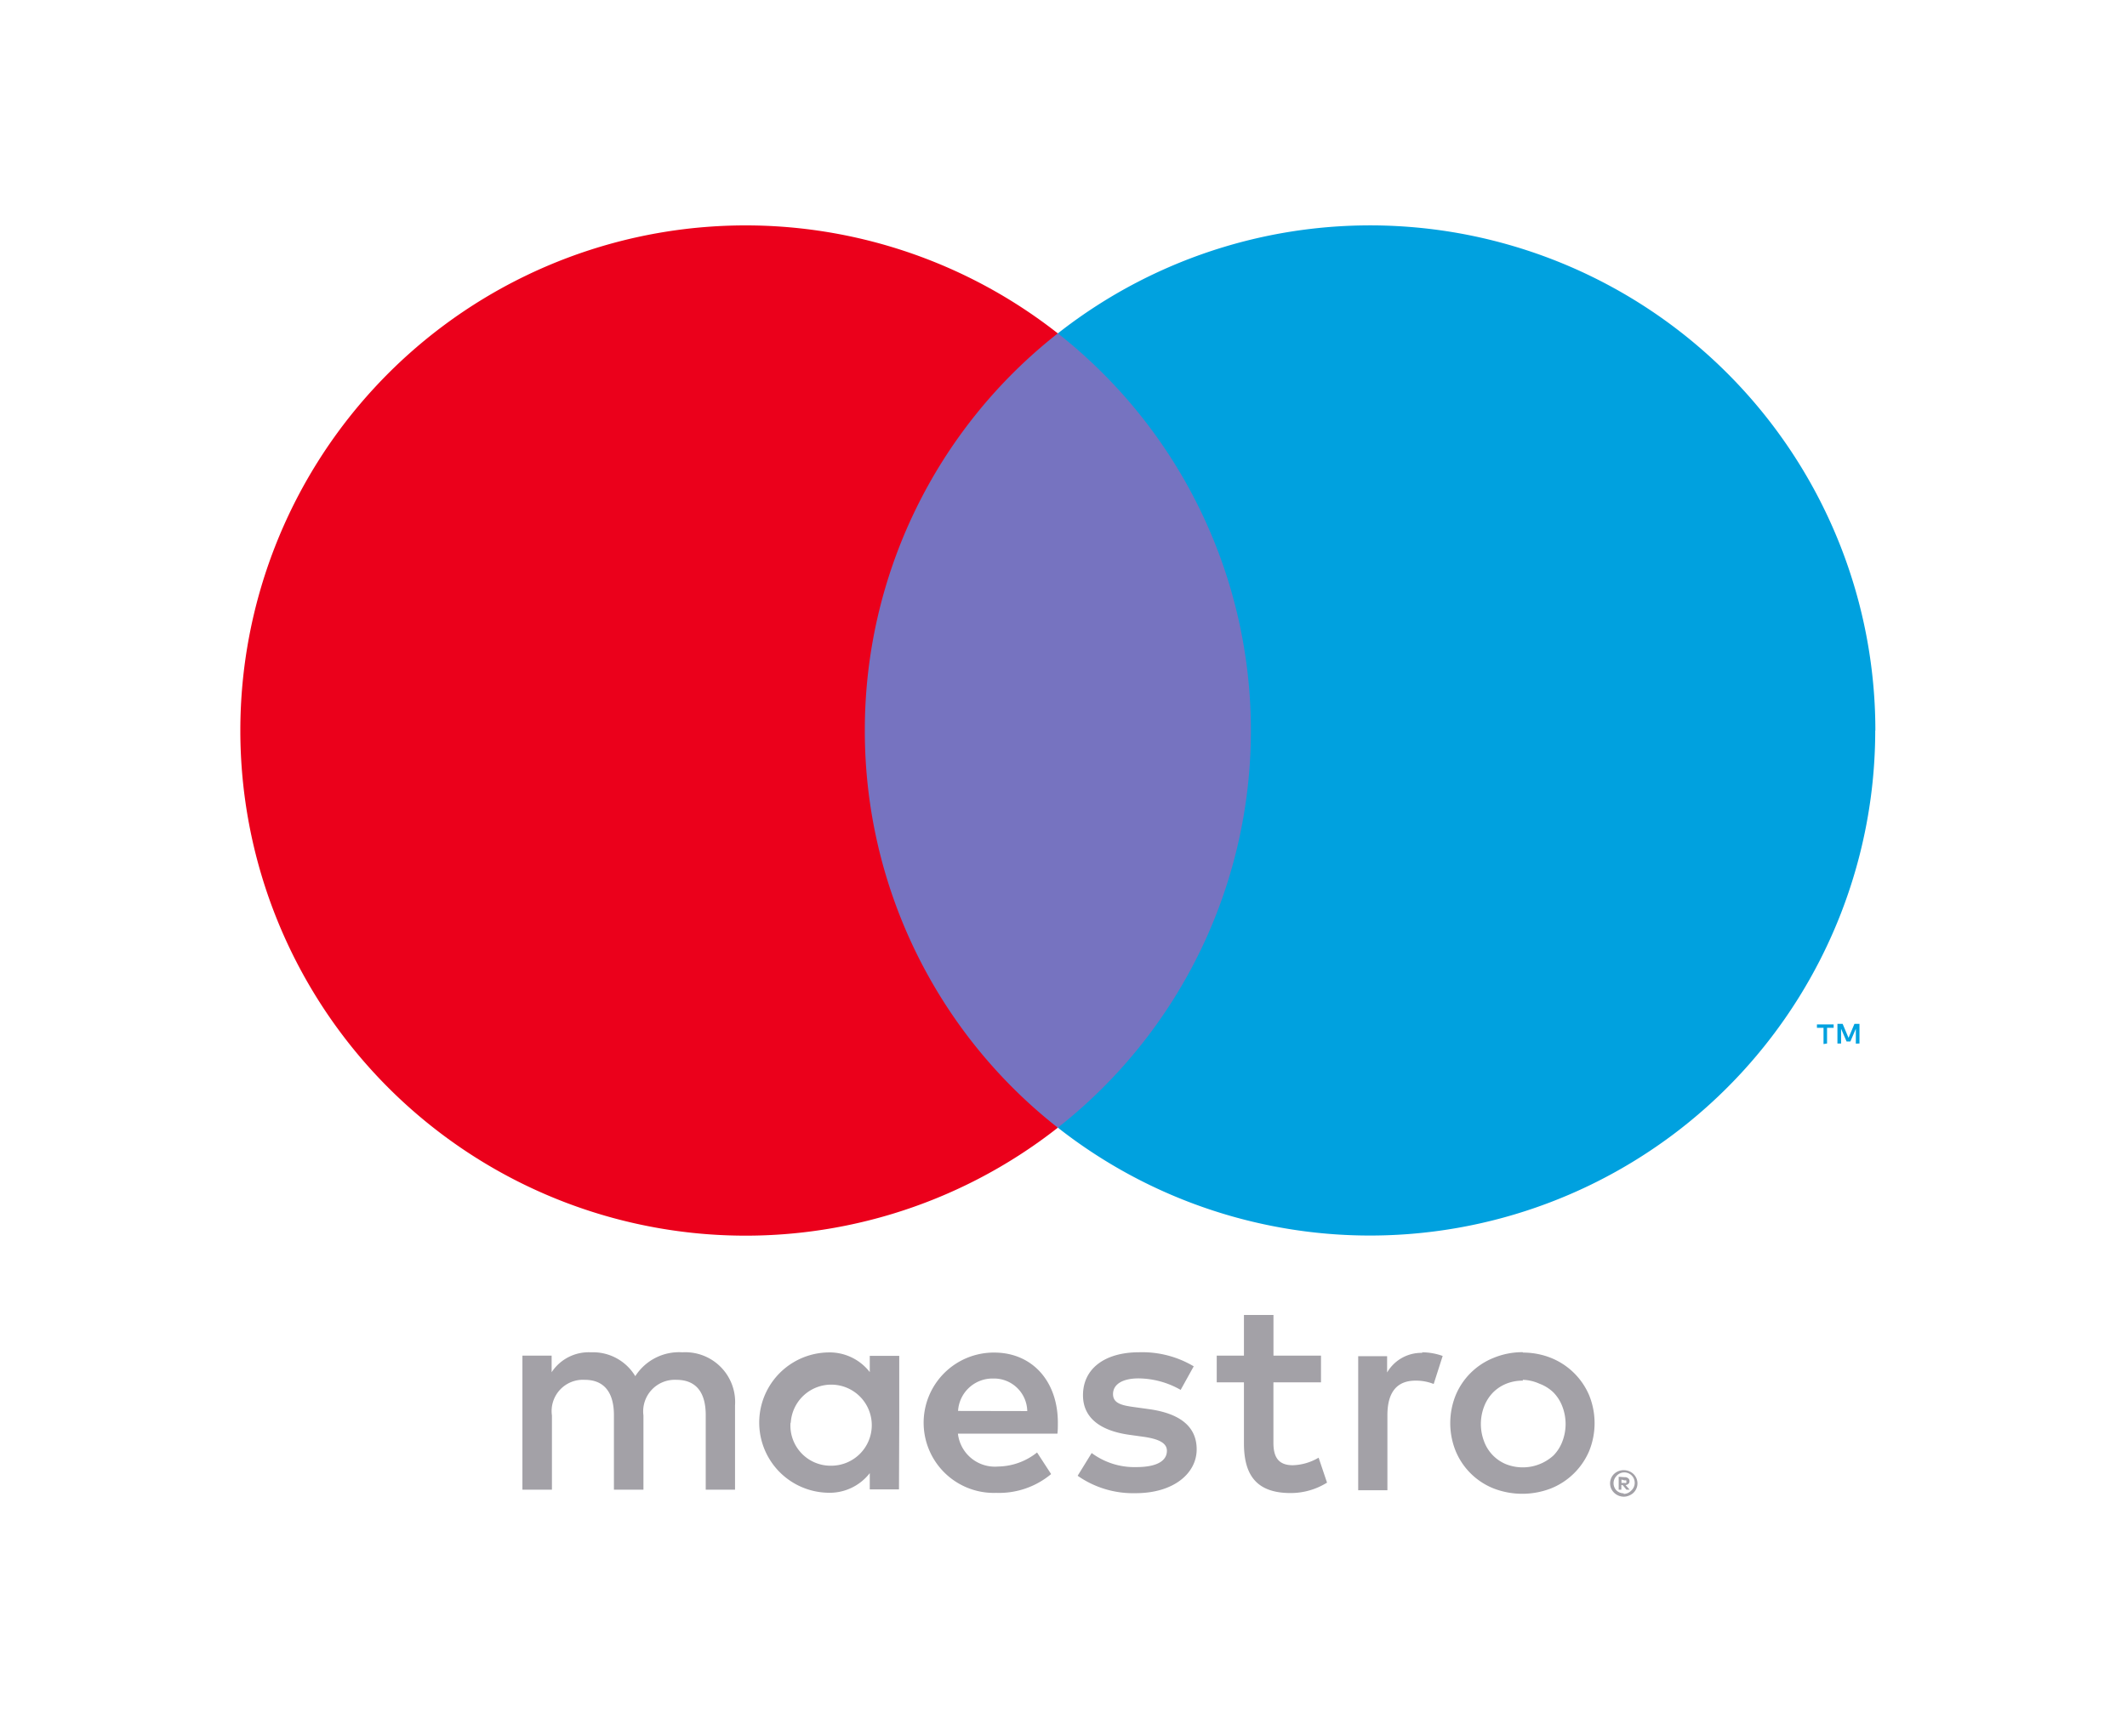
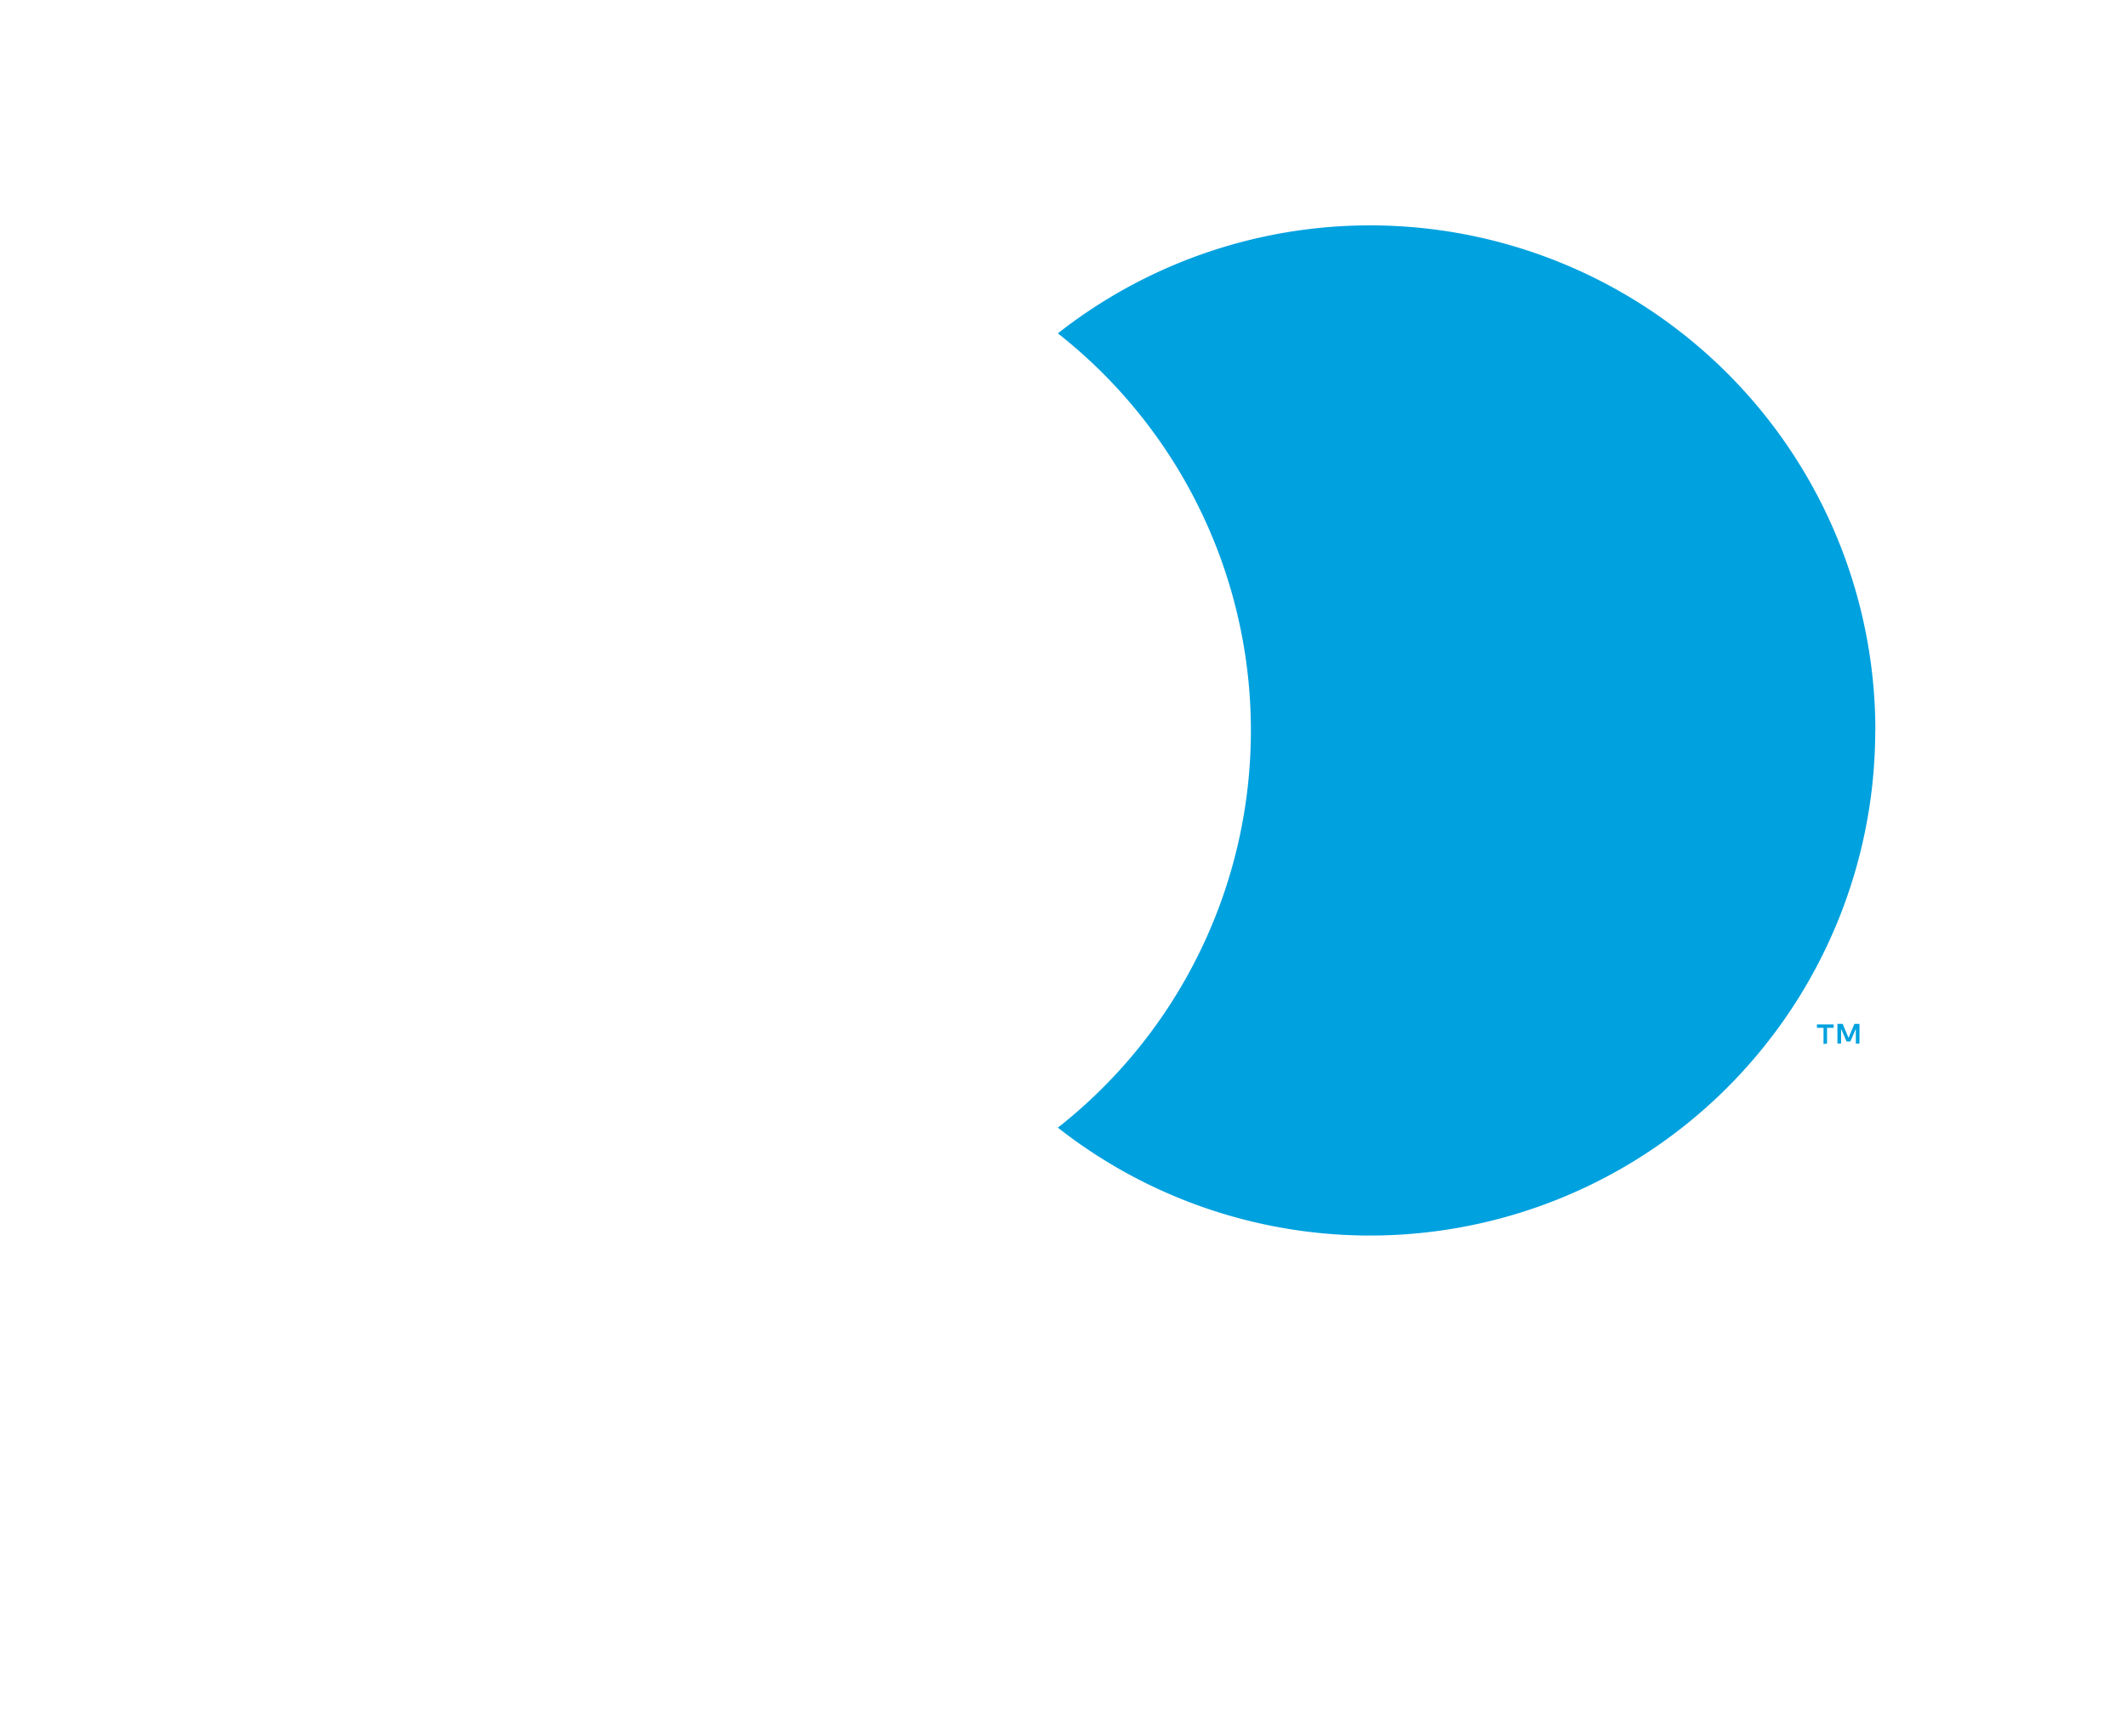
<svg xmlns="http://www.w3.org/2000/svg" width="49" height="40" viewBox="0 0 49 40" fill="none">
-   <path d="M16.933 34.327v-1.94a1.148 1.148 0 0 0-1.212-1.225 1.196 1.196 0 0 0-1.086.55 1.135 1.135 0 0 0-1.022-.55 1.022 1.022 0 0 0-.905.459v-.382h-.673v3.088h.68v-1.71a.721.721 0 0 1 .756-.821c.446 0 .672.29.672.814v1.717h.68v-1.71a.728.728 0 0 1 .756-.821c.459 0 .679.29.679.814v1.717h.675Zm3.783-1.542v-1.542h-.679v.375a1.17 1.17 0 0 0-.97-.453 1.617 1.617 0 0 0 0 3.233 1.17 1.17 0 0 0 .97-.452v.375h.673l.006-1.536Zm-2.499 0a.934.934 0 1 1 .938.99.925.925 0 0 1-.944-.99h.006Zm16.868-1.617c.221 0 .44.041.646.123a1.605 1.605 0 0 1 .877.857c.169.414.169.879 0 1.293a1.605 1.605 0 0 1-.877.857 1.83 1.83 0 0 1-1.325 0 1.577 1.577 0 0 1-.87-.857 1.718 1.718 0 0 1 0-1.293 1.579 1.579 0 0 1 .87-.857 1.74 1.74 0 0 1 .672-.132l.007.01Zm0 .647a1.003 1.003 0 0 0-.385.071.91.91 0 0 0-.307.204.95.95 0 0 0-.204.323 1.123 1.123 0 0 0 0 .802.906.906 0 0 0 .51.527 1.051 1.051 0 0 0 1.09-.204.937.937 0 0 0 .204-.323 1.123 1.123 0 0 0 0-.802.938.938 0 0 0-.203-.323.927.927 0 0 0-.324-.204 1.003 1.003 0 0 0-.388-.09l.007.019Zm-10.715.97c0-.97-.602-1.617-1.465-1.617a1.617 1.617 0 1 0 .046 3.233c.46.016.91-.138 1.264-.433l-.324-.498a1.471 1.471 0 0 1-.898.324.857.857 0 0 1-.925-.757h2.292c.01-.08.01-.162.01-.252Zm-2.299-.272a.795.795 0 0 1 .812-.747.766.766 0 0 1 .782.75l-1.594-.003Zm5.128-.485a1.988 1.988 0 0 0-.97-.265c-.369 0-.588.136-.588.362 0 .227.232.265.523.304l.324.045c.672.098 1.08.382 1.08.925s-.518 1.009-1.407 1.009a2.227 2.227 0 0 1-1.335-.401l.323-.524c.297.22.659.334 1.028.324.46 0 .705-.136.705-.376 0-.174-.175-.271-.543-.323l-.323-.045c-.692-.097-1.067-.407-1.067-.912 0-.614.504-.99 1.293-.99.441-.014.878.098 1.258.324l-.301.543Zm3.233-.174h-1.096v1.393c0 .324.11.517.446.517.21-.006.415-.067.595-.174l.194.575a1.58 1.58 0 0 1-.84.24c-.796 0-1.074-.427-1.074-1.145v-1.406h-.627v-.615h.627v-.937h.68v.937h1.095v.615Zm2.325-.692c.163 0 .325.029.478.084l-.207.646a1.092 1.092 0 0 0-.42-.077c-.44 0-.646.284-.646.795v1.73h-.673v-3.088h.666v.375a.912.912 0 0 1 .815-.452l-.013-.013Zm4.65 2.716a.324.324 0 0 1 .222.087.3.3 0 0 1-.1.498.304.304 0 0 1-.123.026.323.323 0 0 1-.29-.188.304.304 0 0 1 .067-.336.324.324 0 0 1 .207-.087h.016Zm0 .546a.229.229 0 0 0 .167-.071.24.24 0 1 0-.34-.336.24.24 0 0 0 0 .323.24.24 0 0 0 .172.071v.013Zm.019-.385c.03-.001.06.008.084.026a.08.08 0 0 1 .029.068.077.077 0 0 1-.023.058.113.113 0 0 1-.068.03l.094.106h-.074l-.088-.107h-.029v.107h-.061v-.297l.136.01Zm-.072.055v.078h.072a.067.067 0 0 0 .038 0 .032.032 0 0 0 0-.03.032.032 0 0 0 0-.028.067.067 0 0 0-.038 0l-.072-.02Z" fill="#A3A1A7" />
-   <path d="M29.462 7.682H19.277v18.303h10.185V7.682Z" fill="#7673C0" />
-   <path d="M19.923 16.836a11.62 11.62 0 0 1 4.446-9.154 11.64 11.64 0 1 0 0 18.304 11.62 11.62 0 0 1-4.446-9.15Z" fill="#EB001B" />
  <path d="M42.09 24.046v-.362h.152v-.078h-.385v.078h.152v.375l.081-.013Zm.747 0v-.453h-.116l-.136.323-.136-.323h-.12v.453h.084v-.34l.127.294h.087l.126-.294v.343l.084-.003Zm.363-7.211a11.64 11.64 0 0 1-18.83 9.15 11.64 11.64 0 0 0 0-18.303 11.64 11.64 0 0 1 18.833 9.15l-.004.003Z" fill="#00A1DF" />
</svg>